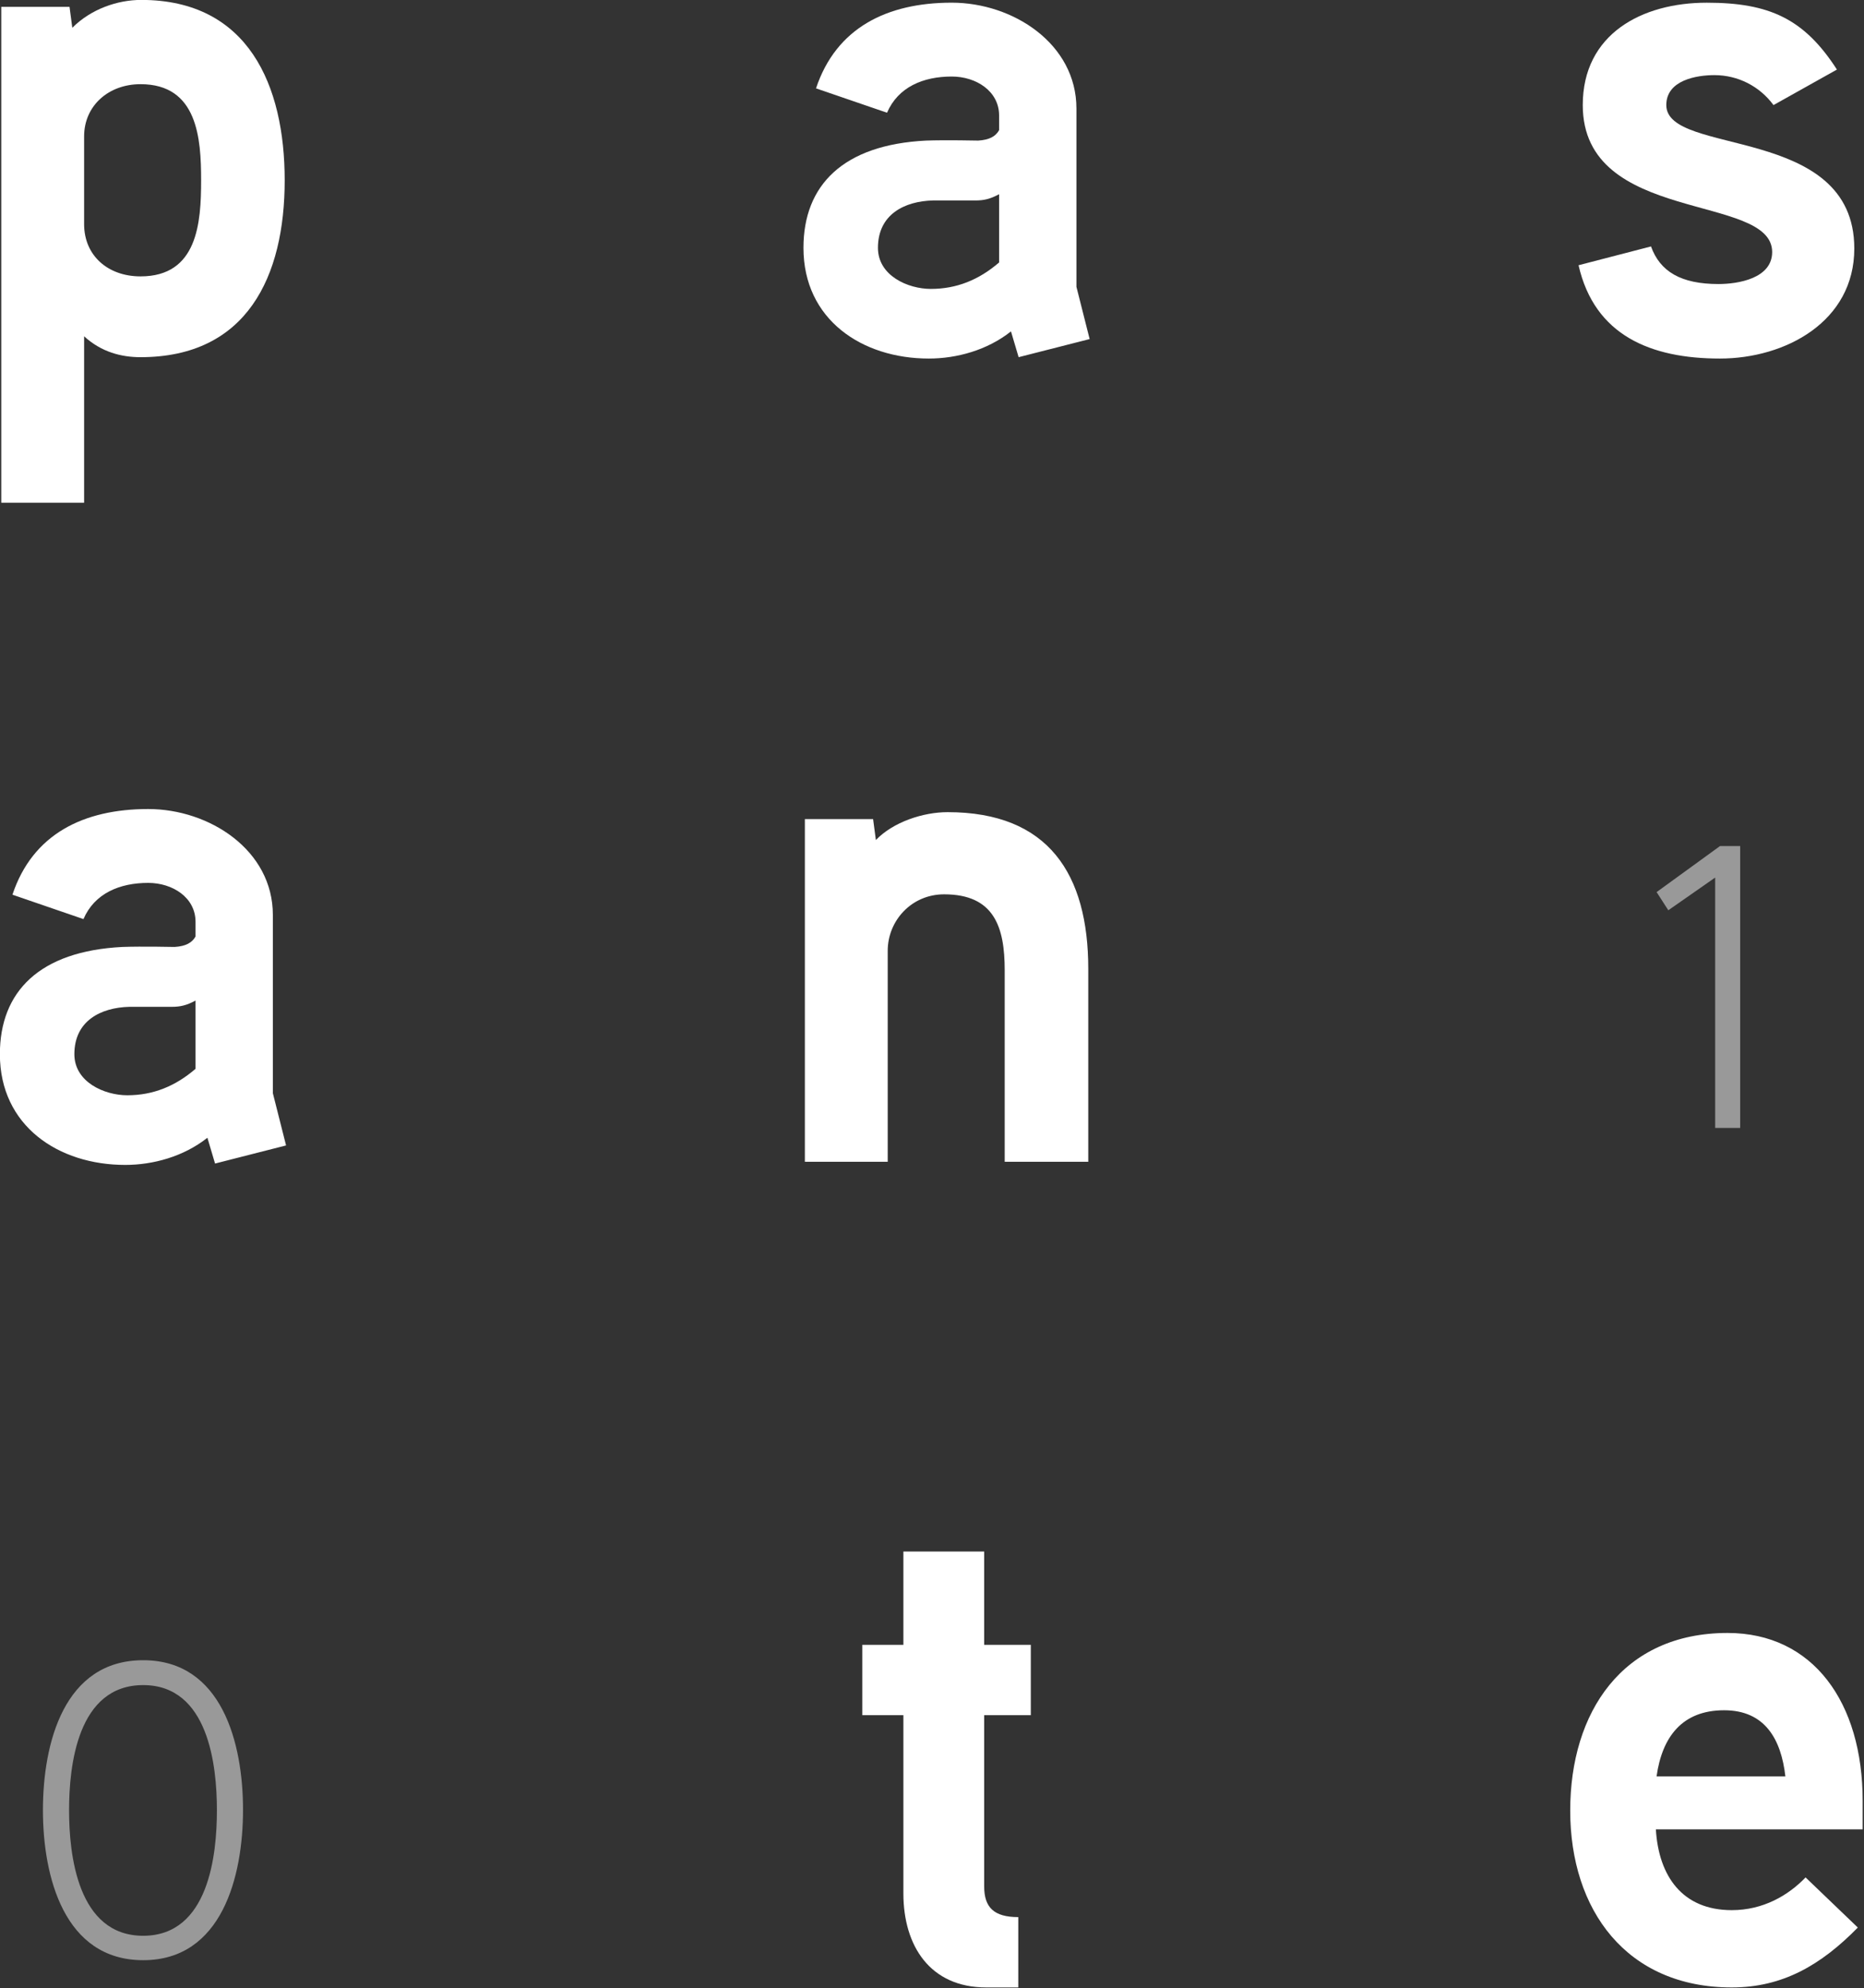
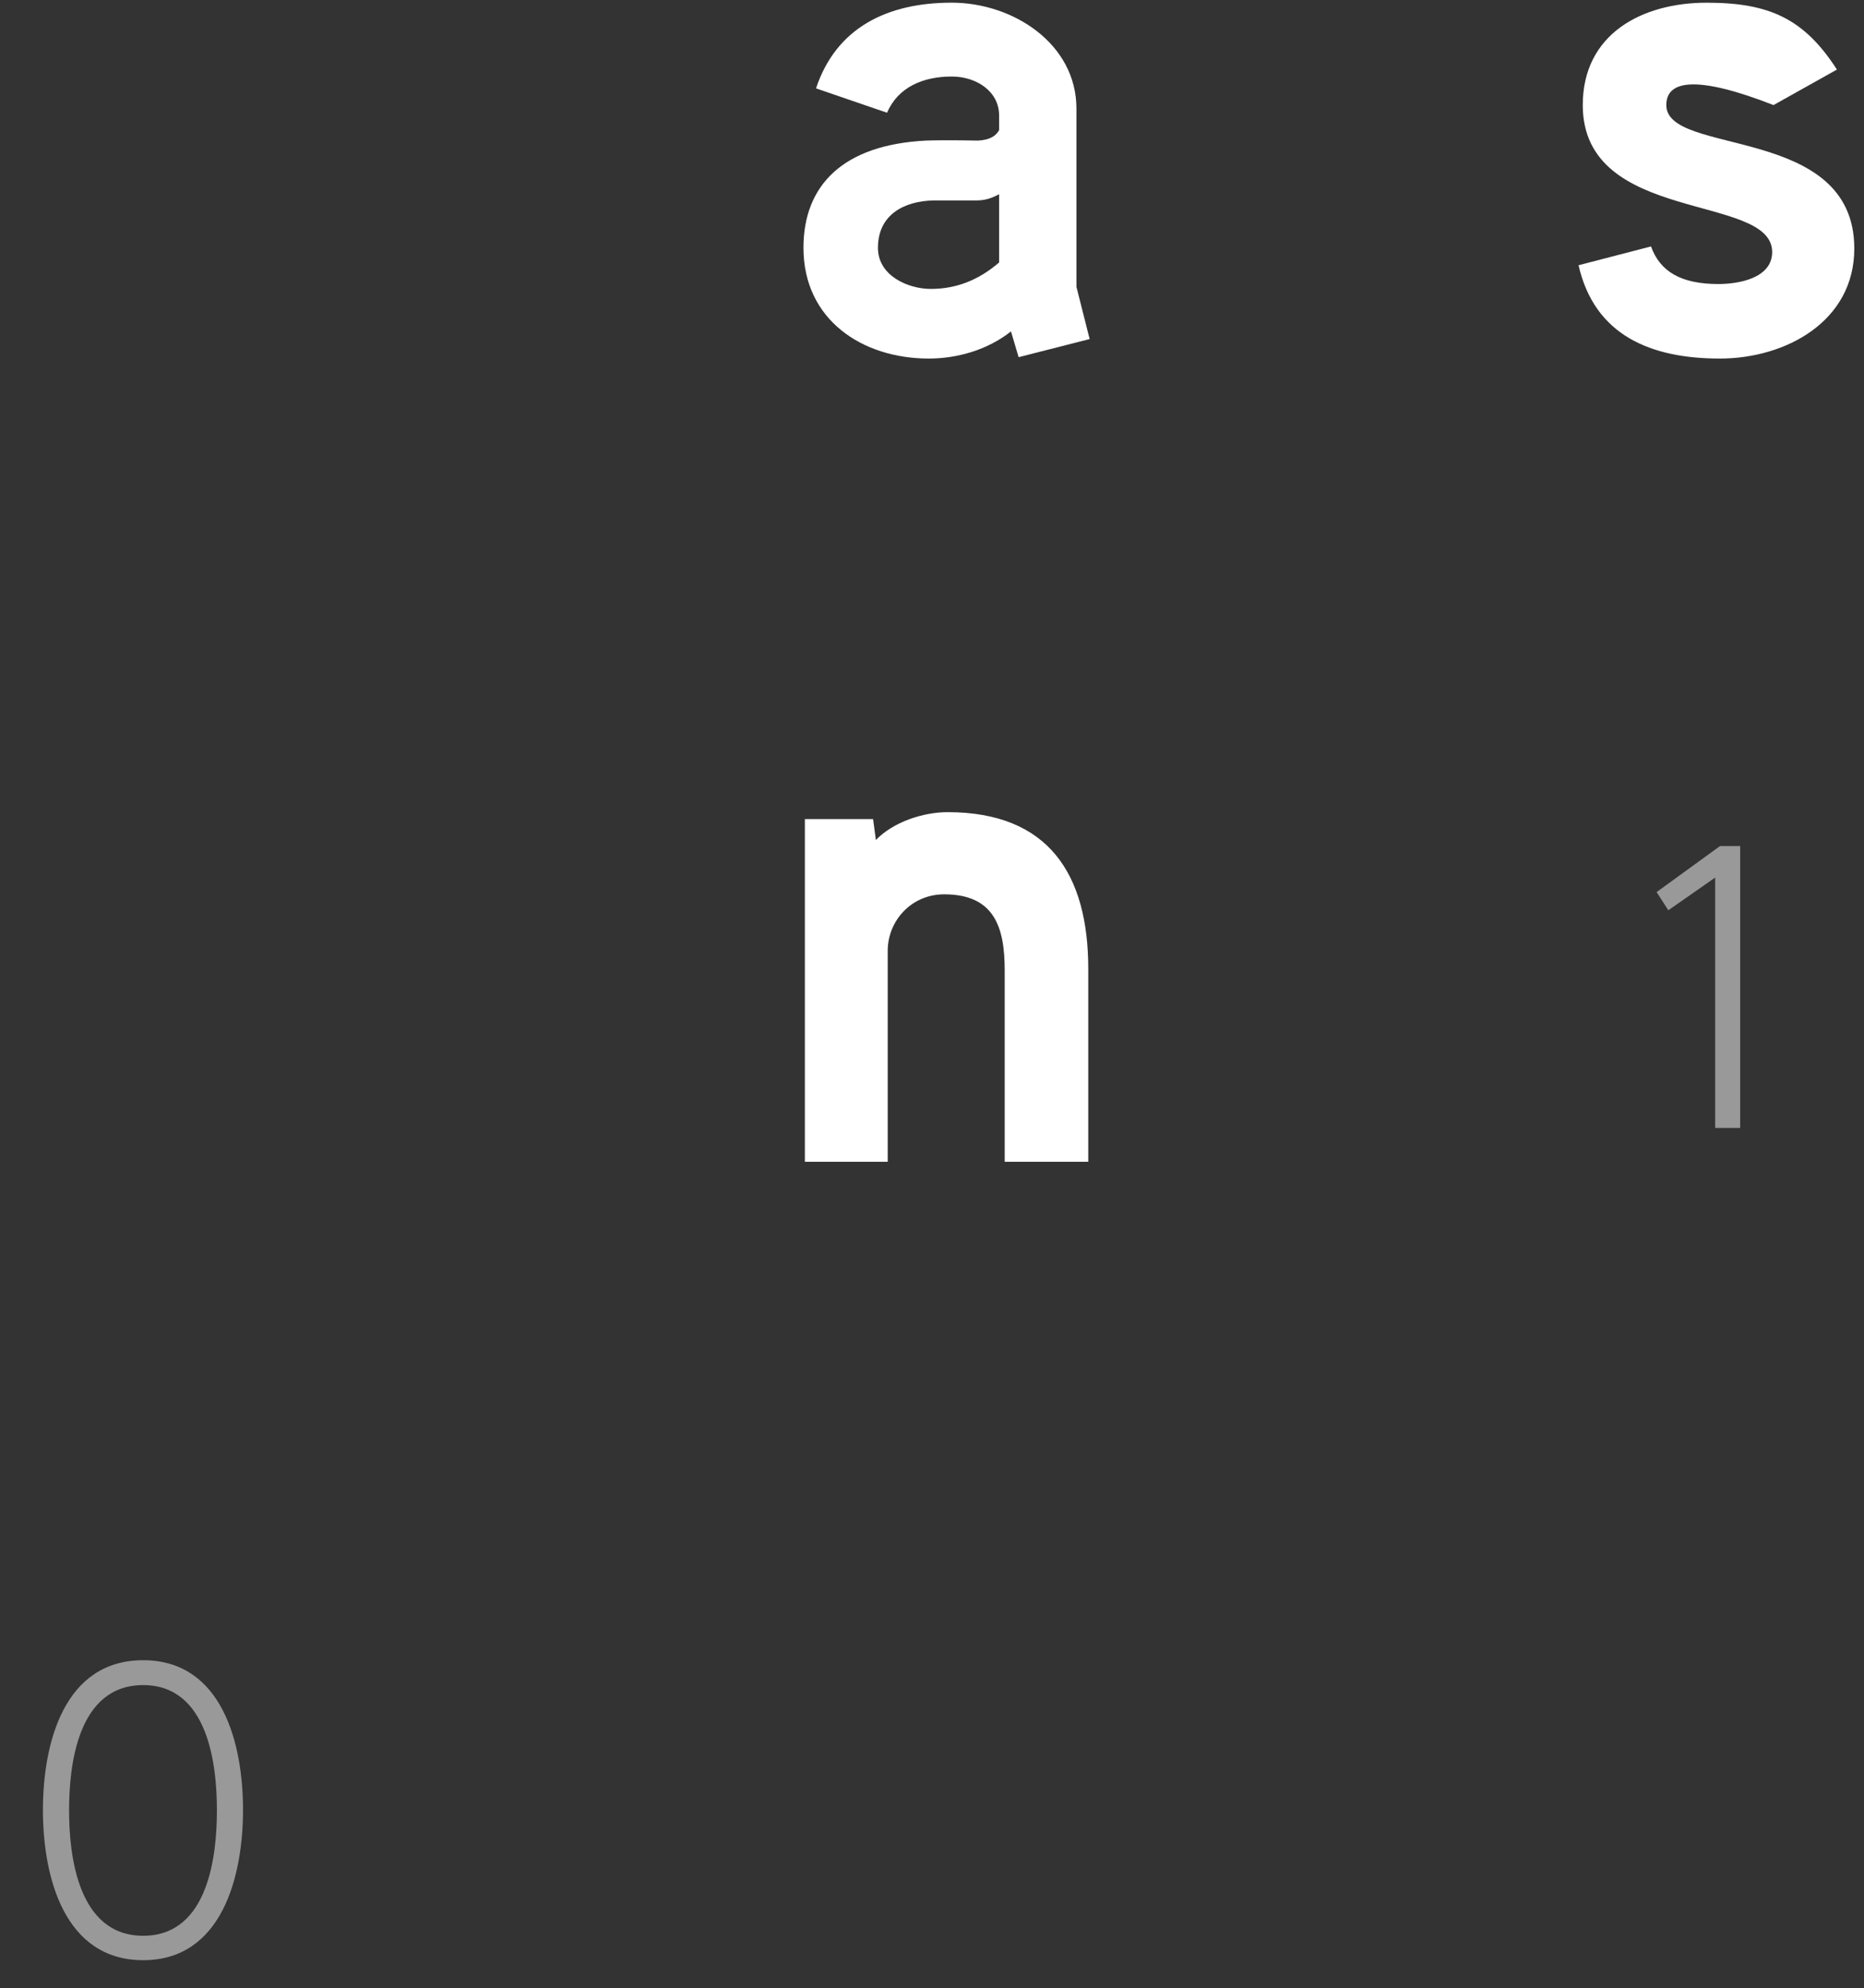
<svg xmlns="http://www.w3.org/2000/svg" width="100%" height="100%" viewBox="0 0 542 578" version="1.1" xml:space="preserve" style="fill-rule:evenodd;clip-rule:evenodd;stroke-linejoin:round;stroke-miterlimit:1.414;">
  <rect x="0" y="0" width="542" height="578" fill="#333333" stroke="none" />
  <g transform="matrix(1,0,0,1,-833.333,-671.98)">
    <g transform="matrix(8.333,0,0,8.333,0,0)">
      <g transform="matrix(1,0,0,1,104.908,95.241)">
-         <path d="M0,-11.663C-1.119,-11.663 -1.969,-10.91 -1.969,-9.841L-1.969,-6.779C-1.969,-5.686 -1.143,-4.957 0,-4.957C1.992,-4.957 2.114,-6.828 2.114,-8.31C2.114,-9.768 1.992,-11.663 0,-11.663M0,-2.138C-0.657,-2.138 -1.361,-2.309 -1.969,-2.867L-1.969,2.94L-4.86,2.94L-4.86,-14.36L-2.478,-14.36L-2.381,-13.631C-1.725,-14.288 -0.802,-14.603 0.024,-14.603C3.766,-14.603 5.03,-11.614 5.03,-8.31C5.03,-4.957 3.717,-2.138 0,-2.138" style="fill:white;fill-rule:nonzero;" />
-       </g>
+         </g>
    </g>
    <g transform="matrix(8.333,0,0,8.333,0,0)">
      <g transform="matrix(1,0,0,1,134.867,86.468)">
        <path d="M0,0.949C-0.315,1.118 -0.534,1.167 -0.826,1.167L-2.308,1.167C-3.304,1.192 -4.228,1.654 -4.228,2.82C-4.228,3.792 -3.182,4.253 -2.381,4.253C-1.482,4.253 -0.704,3.937 0,3.33L0,0.949ZM3.159,6.003L0.681,6.635L0.414,5.735C-0.413,6.392 -1.482,6.683 -2.453,6.683C-4.786,6.683 -6.827,5.322 -6.827,2.82C-6.827,0.633 -5.442,-0.777 -2.55,-0.922C-1.87,-0.947 -0.728,-0.922 -0.728,-0.922C-0.339,-0.947 -0.121,-1.068 0,-1.286L0,-1.797C0,-2.647 -0.801,-3.157 -1.652,-3.157C-2.647,-3.157 -3.523,-2.793 -3.911,-1.894L-6.389,-2.744C-5.686,-4.858 -3.911,-5.734 -1.652,-5.734C0.487,-5.734 2.698,-4.3 2.698,-2.04L2.698,4.18L3.159,6.003Z" style="fill:white;fill-rule:nonzero;" />
      </g>
    </g>
    <g transform="matrix(8.333,0,0,8.333,0,0)">
      <g transform="matrix(1,0,0,1,160.019,80.735)">
-         <path d="M0,12.416C-2.405,12.416 -4.374,11.614 -4.933,9.16L-2.405,8.504C-2.09,9.379 -1.361,9.816 -0.049,9.816C0.632,9.816 1.823,9.622 1.823,8.699C1.823,6.633 -4.786,7.751 -4.786,3.572C-4.786,1.093 -2.722,0 -0.462,0C1.725,0 2.94,0.559 4.083,2.333L1.87,3.572C1.385,2.916 0.632,2.527 -0.194,2.527C-0.802,2.527 -1.871,2.697 -1.871,3.572C-1.871,5.37 4.689,4.228 4.689,8.577C4.689,11.128 2.284,12.416 0,12.416" style="fill:white;fill-rule:nonzero;" />
+         <path d="M0,12.416C-2.405,12.416 -4.374,11.614 -4.933,9.16L-2.405,8.504C-2.09,9.379 -1.361,9.816 -0.049,9.816C0.632,9.816 1.823,9.622 1.823,8.699C1.823,6.633 -4.786,7.751 -4.786,3.572C-4.786,1.093 -2.722,0 -0.462,0C1.725,0 2.94,0.559 4.083,2.333L1.87,3.572C-0.802,2.527 -1.871,2.697 -1.871,3.572C-1.871,5.37 4.689,4.228 4.689,8.577C4.689,11.128 2.284,12.416 0,12.416" style="fill:white;fill-rule:nonzero;" />
      </g>
    </g>
    <g transform="matrix(8.333,0,0,8.333,0,0)">
      <g opacity="0.5">
        <g transform="matrix(1,0,0,1,160.726,110.16)">
          <path d="M0,9.834L-0.873,9.834L-0.873,1.099L-2.508,2.24L-2.916,1.606L-0.704,0L0,0L0,9.834Z" style="fill:white;fill-rule:nonzero;" />
        </g>
      </g>
    </g>
    <g transform="matrix(8.333,0,0,8.333,0,0)">
      <g transform="matrix(1,0,0,1,106.827,114.602)">
-         <path d="M0,0.949C-0.315,1.118 -0.534,1.167 -0.826,1.167L-2.308,1.167C-3.304,1.192 -4.228,1.653 -4.228,2.819C-4.228,3.792 -3.182,4.253 -2.381,4.253C-1.482,4.253 -0.704,3.937 0,3.33L0,0.949ZM3.159,6.003L0.681,6.635L0.414,5.735C-0.412,6.391 -1.482,6.683 -2.453,6.683C-4.786,6.683 -6.827,5.322 -6.827,2.819C-6.827,0.633 -5.442,-0.777 -2.55,-0.922C-1.87,-0.947 -0.729,-0.922 -0.729,-0.922C-0.339,-0.947 -0.121,-1.069 0,-1.287L0,-1.797C0,-2.648 -0.801,-3.157 -1.652,-3.157C-2.647,-3.157 -3.523,-2.793 -3.911,-1.894L-6.389,-2.745C-5.686,-4.859 -3.911,-5.734 -1.652,-5.734C0.487,-5.734 2.698,-4.3 2.698,-2.04L2.698,4.18L3.159,6.003Z" style="fill:white;fill-rule:nonzero;" />
-       </g>
+         </g>
    </g>
    <g transform="matrix(8.333,0,0,8.333,0,0)">
      <g transform="matrix(1,0,0,1,137.978,108.977)">
        <path d="M0,12.198L-2.916,12.198L-2.916,5.516C-2.916,4.01 -3.28,2.867 -5.03,2.867C-6.172,2.867 -6.998,3.791 -6.998,4.836L-6.998,12.198L-9.889,12.198L-9.889,0.243L-7.508,0.243L-7.411,0.972C-6.804,0.341 -5.759,0 -4.908,0C-1.386,0 0,2.163 0,5.468L0,12.198Z" style="fill:white;fill-rule:nonzero;" />
      </g>
    </g>
    <g transform="matrix(8.333,0,0,8.333,0,0)">
      <g transform="matrix(1,0,0,1,135.973,144.273)">
-         <path d="M0,-3.79L-1.627,-3.79L-1.627,2.187C-1.627,2.916 -1.288,3.256 -0.437,3.256L-0.437,5.71L-1.555,5.71C-3.523,5.71 -4.446,4.252 -4.446,2.43L-4.446,-3.79L-5.88,-3.79L-5.88,-6.244L-4.446,-6.244L-4.446,-9.5L-1.627,-9.5L-1.627,-6.244L0,-6.244L0,-3.79Z" style="fill:white;fill-rule:nonzero;" />
-       </g>
+         </g>
    </g>
    <g transform="matrix(8.333,0,0,8.333,0,0)">
      <g transform="matrix(1,0,0,1,162.303,144.977)">
-         <path d="M0,-2.356C-0.146,-3.644 -0.705,-4.665 -2.138,-4.665C-3.596,-4.665 -4.301,-3.741 -4.495,-2.356L0,-2.356ZM2.697,-0.51L-4.519,-0.51C-4.422,1.119 -3.596,2.309 -1.871,2.309C-0.778,2.309 0.097,1.799 0.705,1.167L2.528,2.916C1.239,4.229 -0.097,5.006 -1.871,5.006C-5.54,5.006 -7.508,2.309 -7.508,-1.166C-7.508,-4.591 -5.686,-7.362 -2.017,-7.362C0.972,-7.362 2.697,-4.932 2.697,-1.506L2.697,-0.51Z" style="fill:white;fill-rule:nonzero;" />
-       </g>
+         </g>
    </g>
    <g transform="matrix(8.333,0,0,8.333,0,0)">
      <g opacity="0.5">
        <g transform="matrix(1,0,0,1,105,148.164)">
          <path d="M0,-8.73C-2.292,-8.73 -2.586,-5.923 -2.586,-4.365C-2.586,-2.821 -2.292,0.016 0,0.016C2.293,0.016 2.573,-2.821 2.573,-4.365C2.573,-5.923 2.279,-8.73 0,-8.73M0,0.868C-2.763,0.868 -3.498,-2.057 -3.498,-4.365C-3.498,-6.702 -2.763,-9.598 0,-9.598C2.749,-9.598 3.484,-6.702 3.484,-4.379C3.484,-2.057 2.749,0.868 0,0.868" style="fill:white;fill-rule:nonzero;" />
        </g>
      </g>
    </g>
  </g>
</svg>